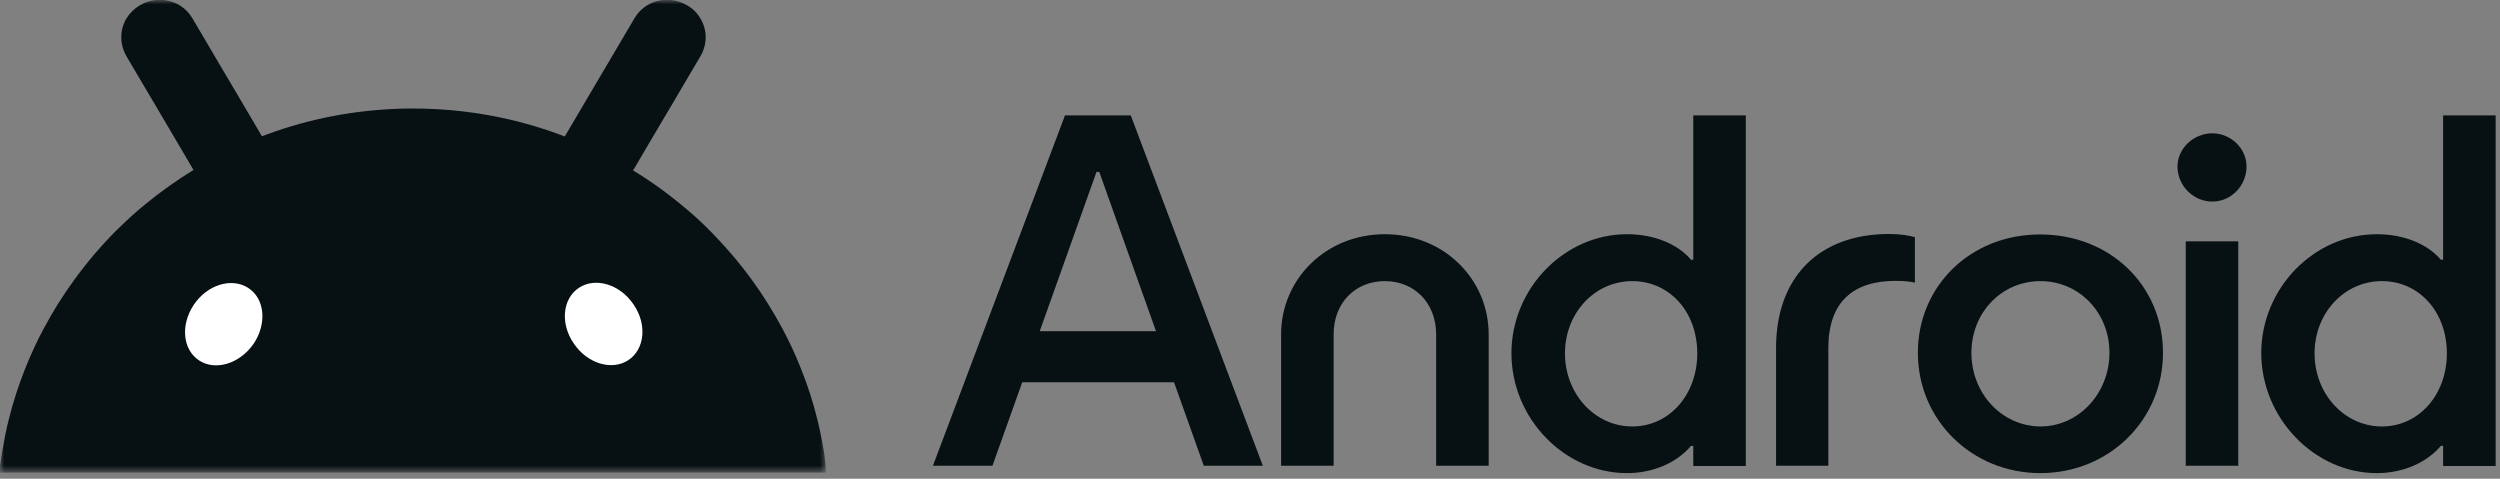
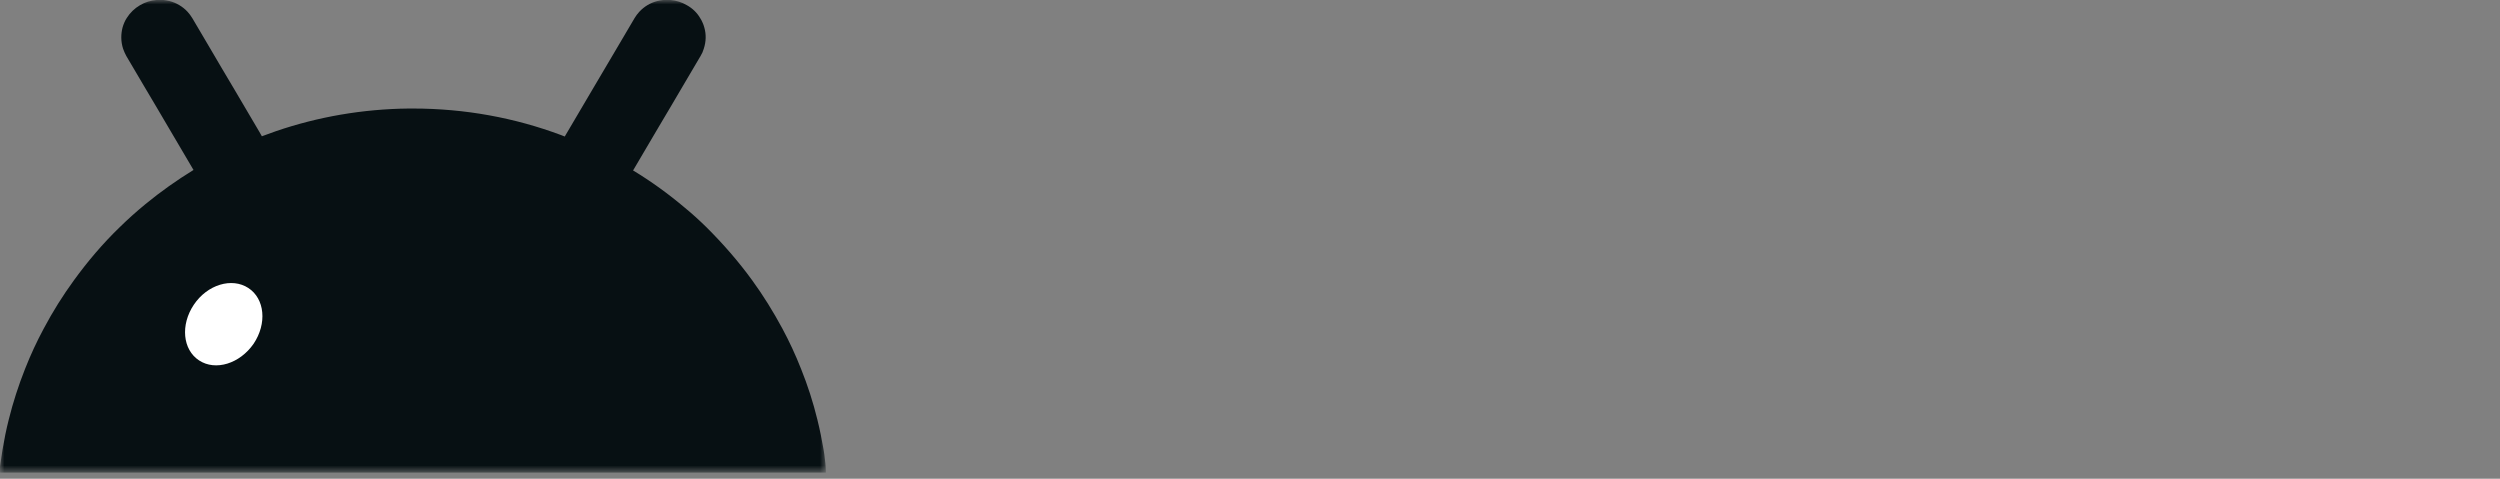
<svg xmlns="http://www.w3.org/2000/svg" width="282" height="54" viewBox="0 0 282 54" fill="none">
  <rect x="0" y="0" width="282" height="54" fill="#808080" stroke="none" />
-   <path d="M261.082 39.852C261.082 35.31 264.439 31.71 268.671 31.71C272.903 31.71 276.006 35.199 276.006 39.852C276.006 44.505 272.875 48.105 268.671 48.105C264.467 48.105 261.082 44.449 261.082 39.852ZM246.552 52.536H252.477V27.224H246.552V52.536ZM245.621 18.777C245.621 20.965 247.427 22.737 249.543 22.737C251.659 22.737 253.408 20.965 253.408 18.777C253.408 16.755 251.659 15.038 249.543 15.038C247.427 15.038 245.621 16.755 245.621 18.777ZM222.374 39.797C222.374 35.255 225.787 31.71 230.16 31.71C234.533 31.71 237.947 35.255 237.947 39.797C237.947 44.338 234.505 48.105 230.16 48.105C225.816 48.077 222.374 44.394 222.374 39.797ZM216.336 39.797C216.336 47.385 222.43 53.367 230.16 53.367C237.891 53.367 243.985 47.385 243.985 39.797C243.985 32.208 238.004 26.448 230.16 26.448C222.317 26.42 216.336 32.236 216.336 39.797ZM200.311 52.536H206.236V39.27C206.236 34.008 209.086 31.682 213.825 31.682C214.7 31.682 215.377 31.738 215.998 31.876V26.753C215.377 26.559 214.305 26.393 213.12 26.393C205.079 26.393 200.34 31.35 200.34 39.243V52.536H200.311ZM176.528 39.852C176.528 35.31 179.885 31.71 184.117 31.71C188.349 31.71 191.453 35.199 191.453 39.852C191.453 44.505 188.321 48.105 184.117 48.105C179.914 48.105 176.528 44.449 176.528 39.852ZM170.49 39.852C170.49 47.191 176.472 53.367 183.525 53.367C186.459 53.367 189.139 52.203 190.747 50.292H191.001V52.563H196.926V13.017H191.001V29.301H190.747C189.196 27.473 186.515 26.42 183.525 26.42C176.443 26.42 170.49 32.541 170.49 39.852ZM144.507 52.536H150.431V37.719C150.431 34.175 152.857 31.71 156.215 31.71C159.572 31.71 161.998 34.202 161.998 37.719V52.536H167.923V37.719C167.923 31.544 162.929 26.42 156.215 26.42C149.5 26.42 144.507 31.544 144.507 37.719V52.536ZM117.281 37.359L123.686 19.386H123.996L130.4 37.359H117.281ZM105.234 52.536H111.949L115.306 43.12H132.431L135.789 52.536H142.447L127.551 13.017H120.131L105.234 52.536ZM268.107 53.367C271.041 53.367 273.721 52.203 275.329 50.292H275.583V52.563H281.508V13.017H275.583V29.301H275.329C273.777 27.473 271.097 26.42 268.107 26.42C260.997 26.42 255.072 32.541 255.072 39.824C255.072 47.135 261.053 53.367 268.107 53.367Z" fill="#071013" />
  <mask id="mask0_342_3549" style="mask-type:luminance" maskUnits="userSpaceOnUse" x="0" y="0" width="94" height="54">
    <path d="M93.243 0H0V53.311H93.243V0Z" fill="white" />
  </mask>
  <g mask="url(#mask0_342_3549)">
    <path d="M92.989 51.29C92.961 51.096 92.933 50.93 92.904 50.736C92.707 49.601 92.481 48.465 92.199 47.33C91.719 45.364 91.099 43.453 90.365 41.625C89.744 40.047 89.039 38.523 88.249 37.056C87.234 35.172 86.105 33.345 84.835 31.6C83.284 29.468 81.563 27.501 79.701 25.646C78.911 24.87 78.093 24.123 77.246 23.43C75.412 21.879 73.466 20.467 71.406 19.221C71.434 19.193 71.434 19.165 71.463 19.138C72.394 17.531 73.353 15.953 74.284 14.347C75.215 12.796 76.118 11.245 77.049 9.666C77.698 8.559 78.375 7.423 79.024 6.315C79.193 6.038 79.306 5.789 79.39 5.485C79.644 4.709 79.672 3.878 79.447 3.103C79.39 2.909 79.334 2.715 79.249 2.549C79.165 2.355 79.08 2.189 78.967 2.023C78.629 1.441 78.121 0.943 77.472 0.583C76.908 0.25 76.287 0.057 75.638 0.001C75.356 -0.026 75.102 -0.026 74.82 0.001C74.594 0.029 74.368 0.057 74.171 0.112C73.381 0.306 72.676 0.721 72.112 1.331C71.914 1.552 71.716 1.801 71.575 2.051C70.927 3.158 70.249 4.294 69.6 5.402L66.836 10.082C65.905 11.688 64.945 13.267 64.014 14.873C63.902 15.039 63.817 15.233 63.704 15.399C63.563 15.344 63.422 15.288 63.281 15.233C58.09 13.294 52.475 12.242 46.579 12.242C46.41 12.242 46.269 12.242 46.099 12.242C40.88 12.297 35.858 13.184 31.147 14.79C30.61 14.984 30.075 15.178 29.538 15.371C29.454 15.205 29.341 15.039 29.256 14.873C28.325 13.267 27.366 11.688 26.435 10.082C25.504 8.531 24.601 6.98 23.67 5.402C23.021 4.294 22.344 3.158 21.695 2.051C21.526 1.774 21.357 1.552 21.159 1.331C20.595 0.721 19.861 0.306 19.1 0.112C18.874 0.057 18.648 0.029 18.451 0.001C18.169 -0.026 17.915 -0.026 17.633 0.001C16.984 0.057 16.363 0.25 15.799 0.583C15.178 0.943 14.67 1.441 14.303 2.023C14.191 2.189 14.106 2.355 14.021 2.549C13.937 2.743 13.88 2.909 13.824 3.103C13.626 3.878 13.626 4.681 13.88 5.485C13.965 5.762 14.106 6.038 14.247 6.315C14.896 7.423 15.573 8.559 16.222 9.666C17.153 11.217 18.056 12.768 18.987 14.347C19.918 15.953 20.877 17.531 21.808 19.138L21.836 19.165C19.946 20.328 18.14 21.602 16.419 23.015C15.404 23.846 14.416 24.732 13.485 25.646C11.595 27.474 9.902 29.468 8.351 31.6C7.081 33.345 5.953 35.145 4.937 37.056C4.147 38.523 3.442 40.047 2.821 41.625C2.087 43.481 1.467 45.391 0.987 47.33C0.705 48.438 0.479 49.573 0.282 50.736C0.254 50.93 0.225 51.096 0.197 51.29C0.084 51.955 -0 52.62 -0.085 53.312H93.158C93.158 52.62 93.074 51.955 92.989 51.29Z" fill="#071013" />
-     <path d="M70.871 40.627C72.733 39.408 73.015 36.583 71.463 34.34C69.94 32.069 67.175 31.238 65.313 32.457C63.451 33.676 63.169 36.5 64.721 38.744C66.244 41.014 69.009 41.845 70.871 40.627Z" fill="white" />
    <path d="M28.608 38.774C30.132 36.503 29.878 33.706 28.016 32.487C26.154 31.269 23.389 32.1 21.865 34.37C20.342 36.641 20.596 39.438 22.458 40.657C24.32 41.876 27.056 41.017 28.608 38.774Z" fill="white" />
  </g>
</svg>